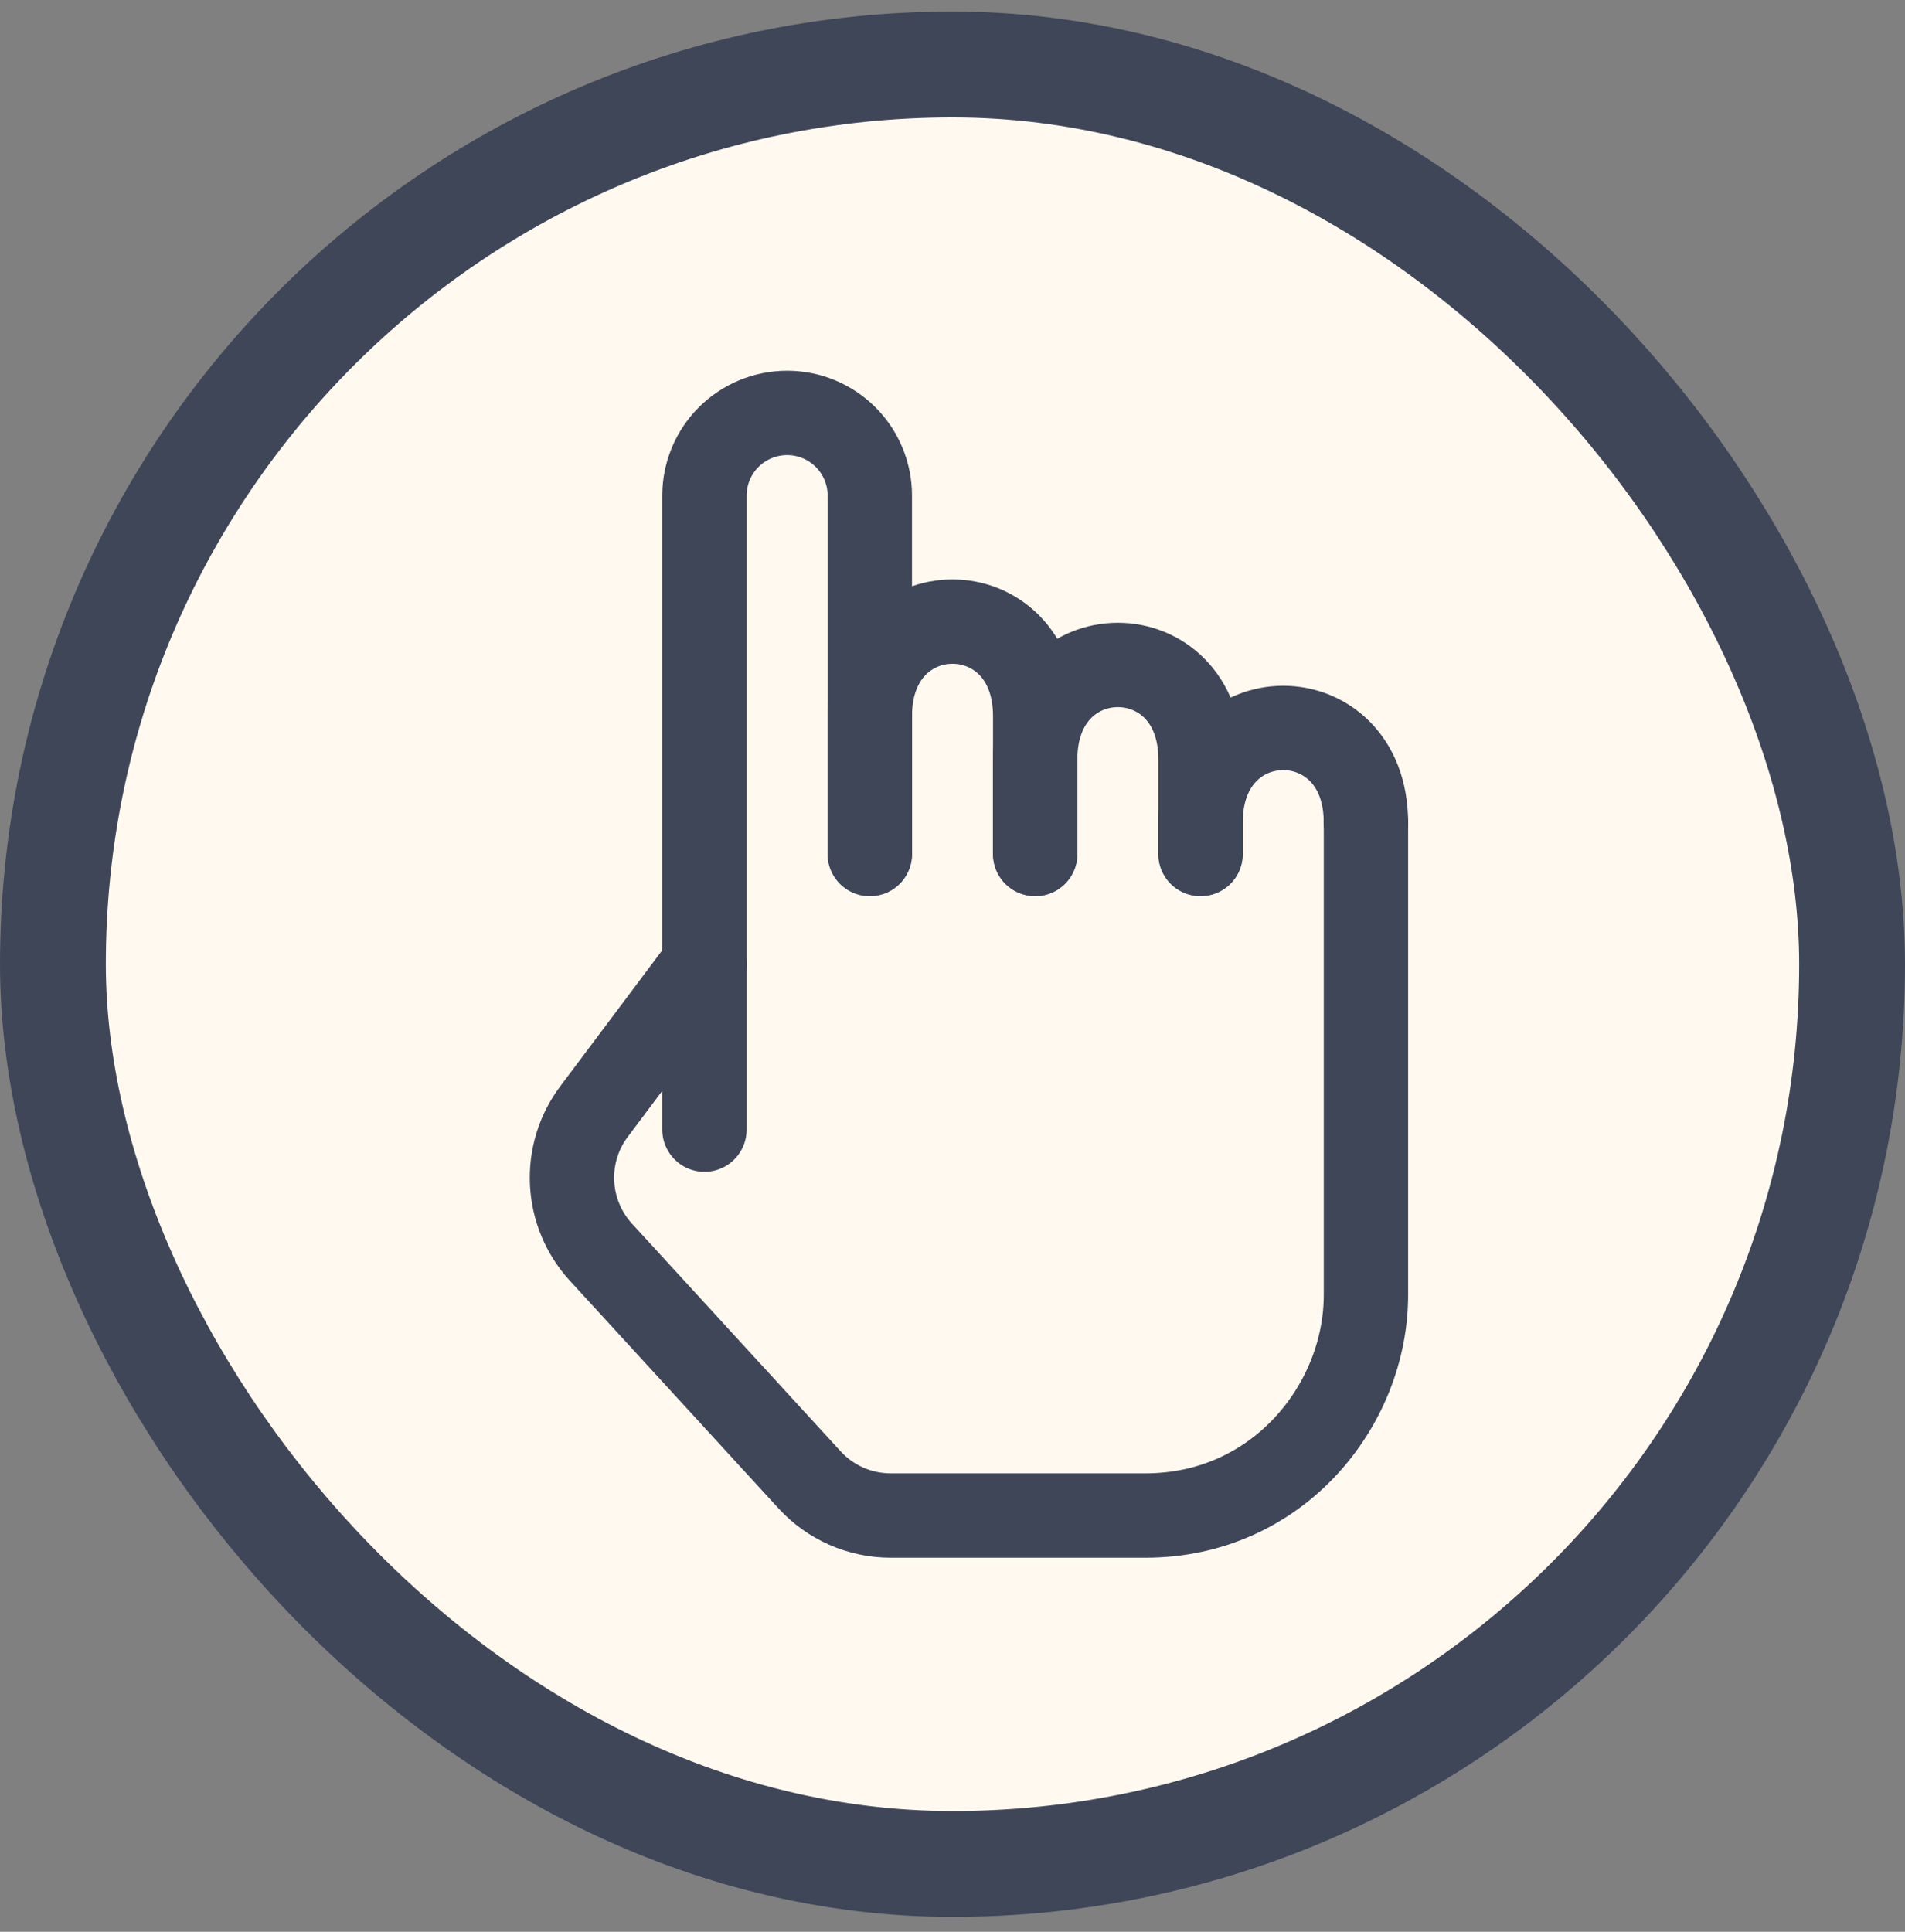
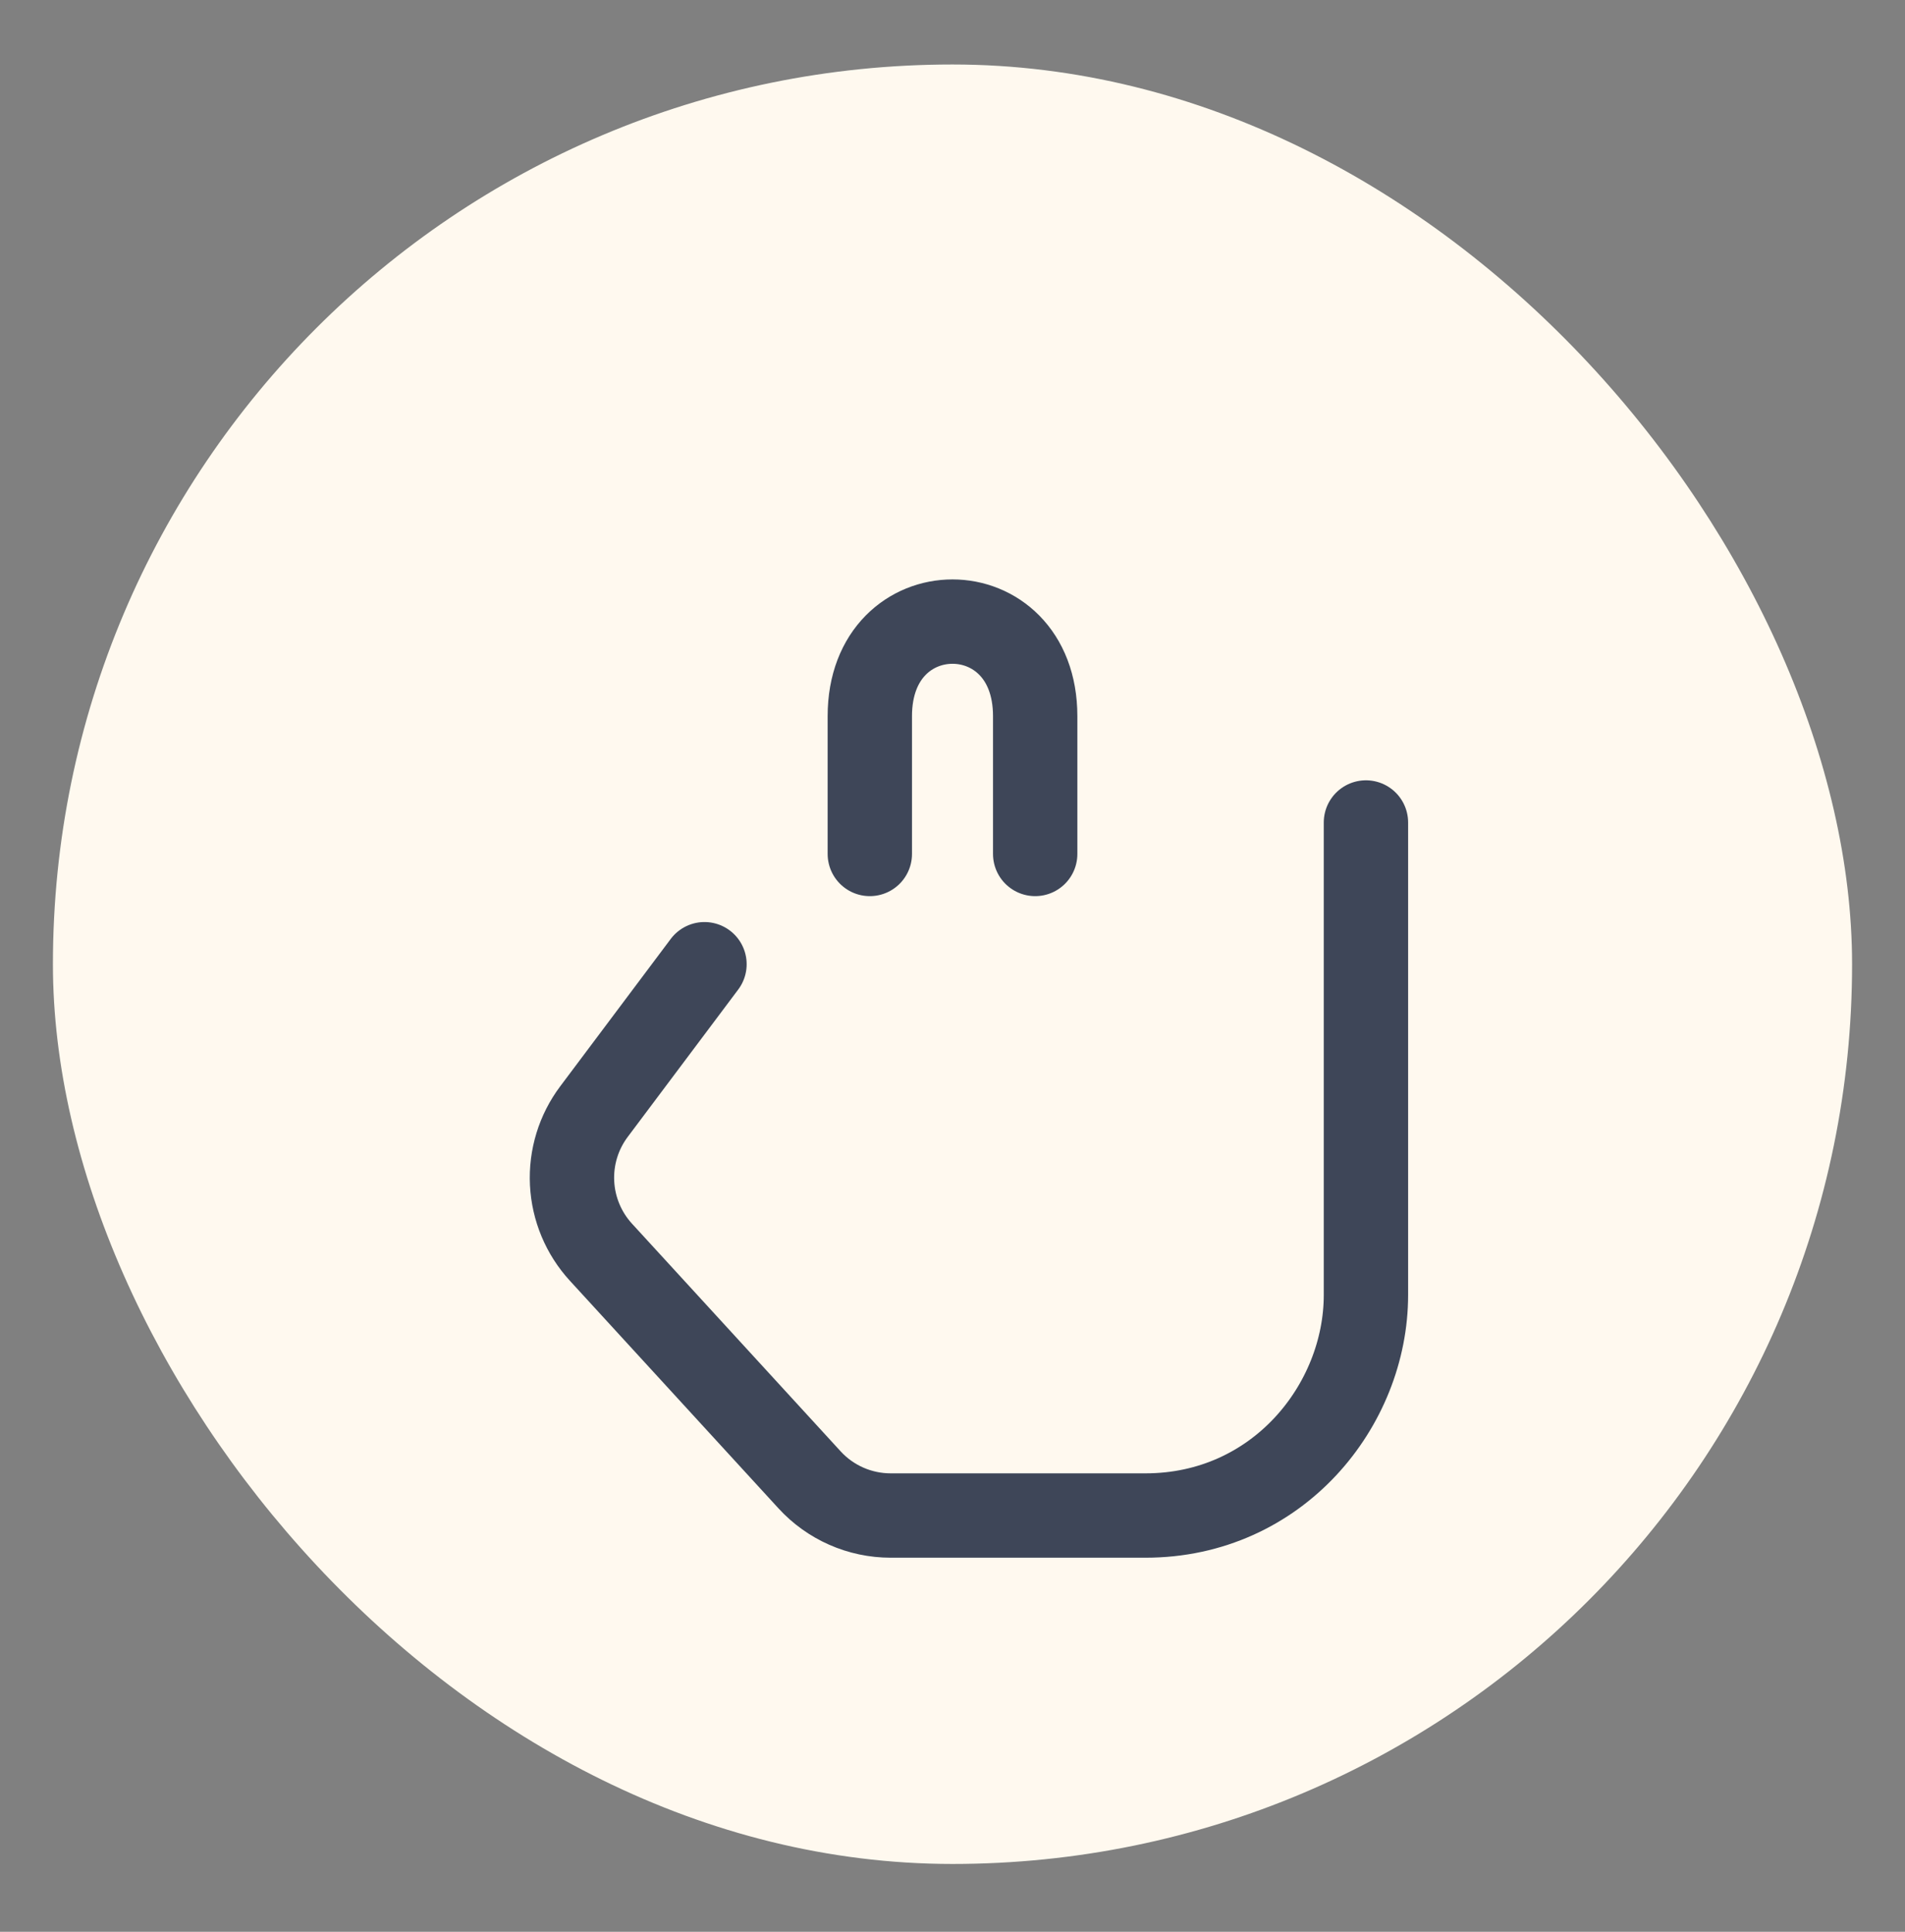
<svg xmlns="http://www.w3.org/2000/svg" width="72" height="73" viewBox="0 0 72 73" fill="none">
  <rect x="0" y="0" width="72" height="73" fill="#808080" stroke="none" />
  <rect x="2" y="2.437" width="68" height="68" rx="34" fill="#FFF9EF" />
  <path d="M26.626 36.437L22.451 42.004C21.867 42.781 21.574 43.738 21.622 44.709C21.67 45.68 22.056 46.604 22.713 47.32L30.596 55.92C31.384 56.781 32.496 57.27 33.665 57.27H43.292C48.292 57.27 51.626 53.103 51.626 48.937V31.081" stroke="#3E4658" stroke-width="3.188" stroke-linecap="round" stroke-linejoin="round" />
-   <path d="M45.375 32.27V31.081C45.375 26.318 51.625 26.318 51.625 31.081" stroke="#3E4658" stroke-width="3.188" stroke-linecap="round" stroke-linejoin="round" />
-   <path d="M39.125 32.27V28.699C39.125 23.937 45.375 23.937 45.375 28.699V32.27" stroke="#3E4658" stroke-width="3.188" stroke-linecap="round" stroke-linejoin="round" />
  <path d="M32.875 32.27V27.062C32.875 22.299 39.125 22.299 39.125 27.062V32.27" stroke="#3E4658" stroke-width="3.188" stroke-linecap="round" stroke-linejoin="round" />
-   <path d="M32.875 32.27V27.062V18.727C32.874 17.898 32.545 17.104 31.959 16.518C31.373 15.932 30.578 15.604 29.75 15.604C28.921 15.604 28.126 15.933 27.54 16.519C26.954 17.105 26.625 17.9 26.625 18.729V42.687" stroke="#3E4658" stroke-width="3.188" stroke-linecap="round" stroke-linejoin="round" />
-   <rect x="2" y="2.437" width="68" height="68" rx="34" stroke="#3E4658" stroke-width="4" />
</svg>